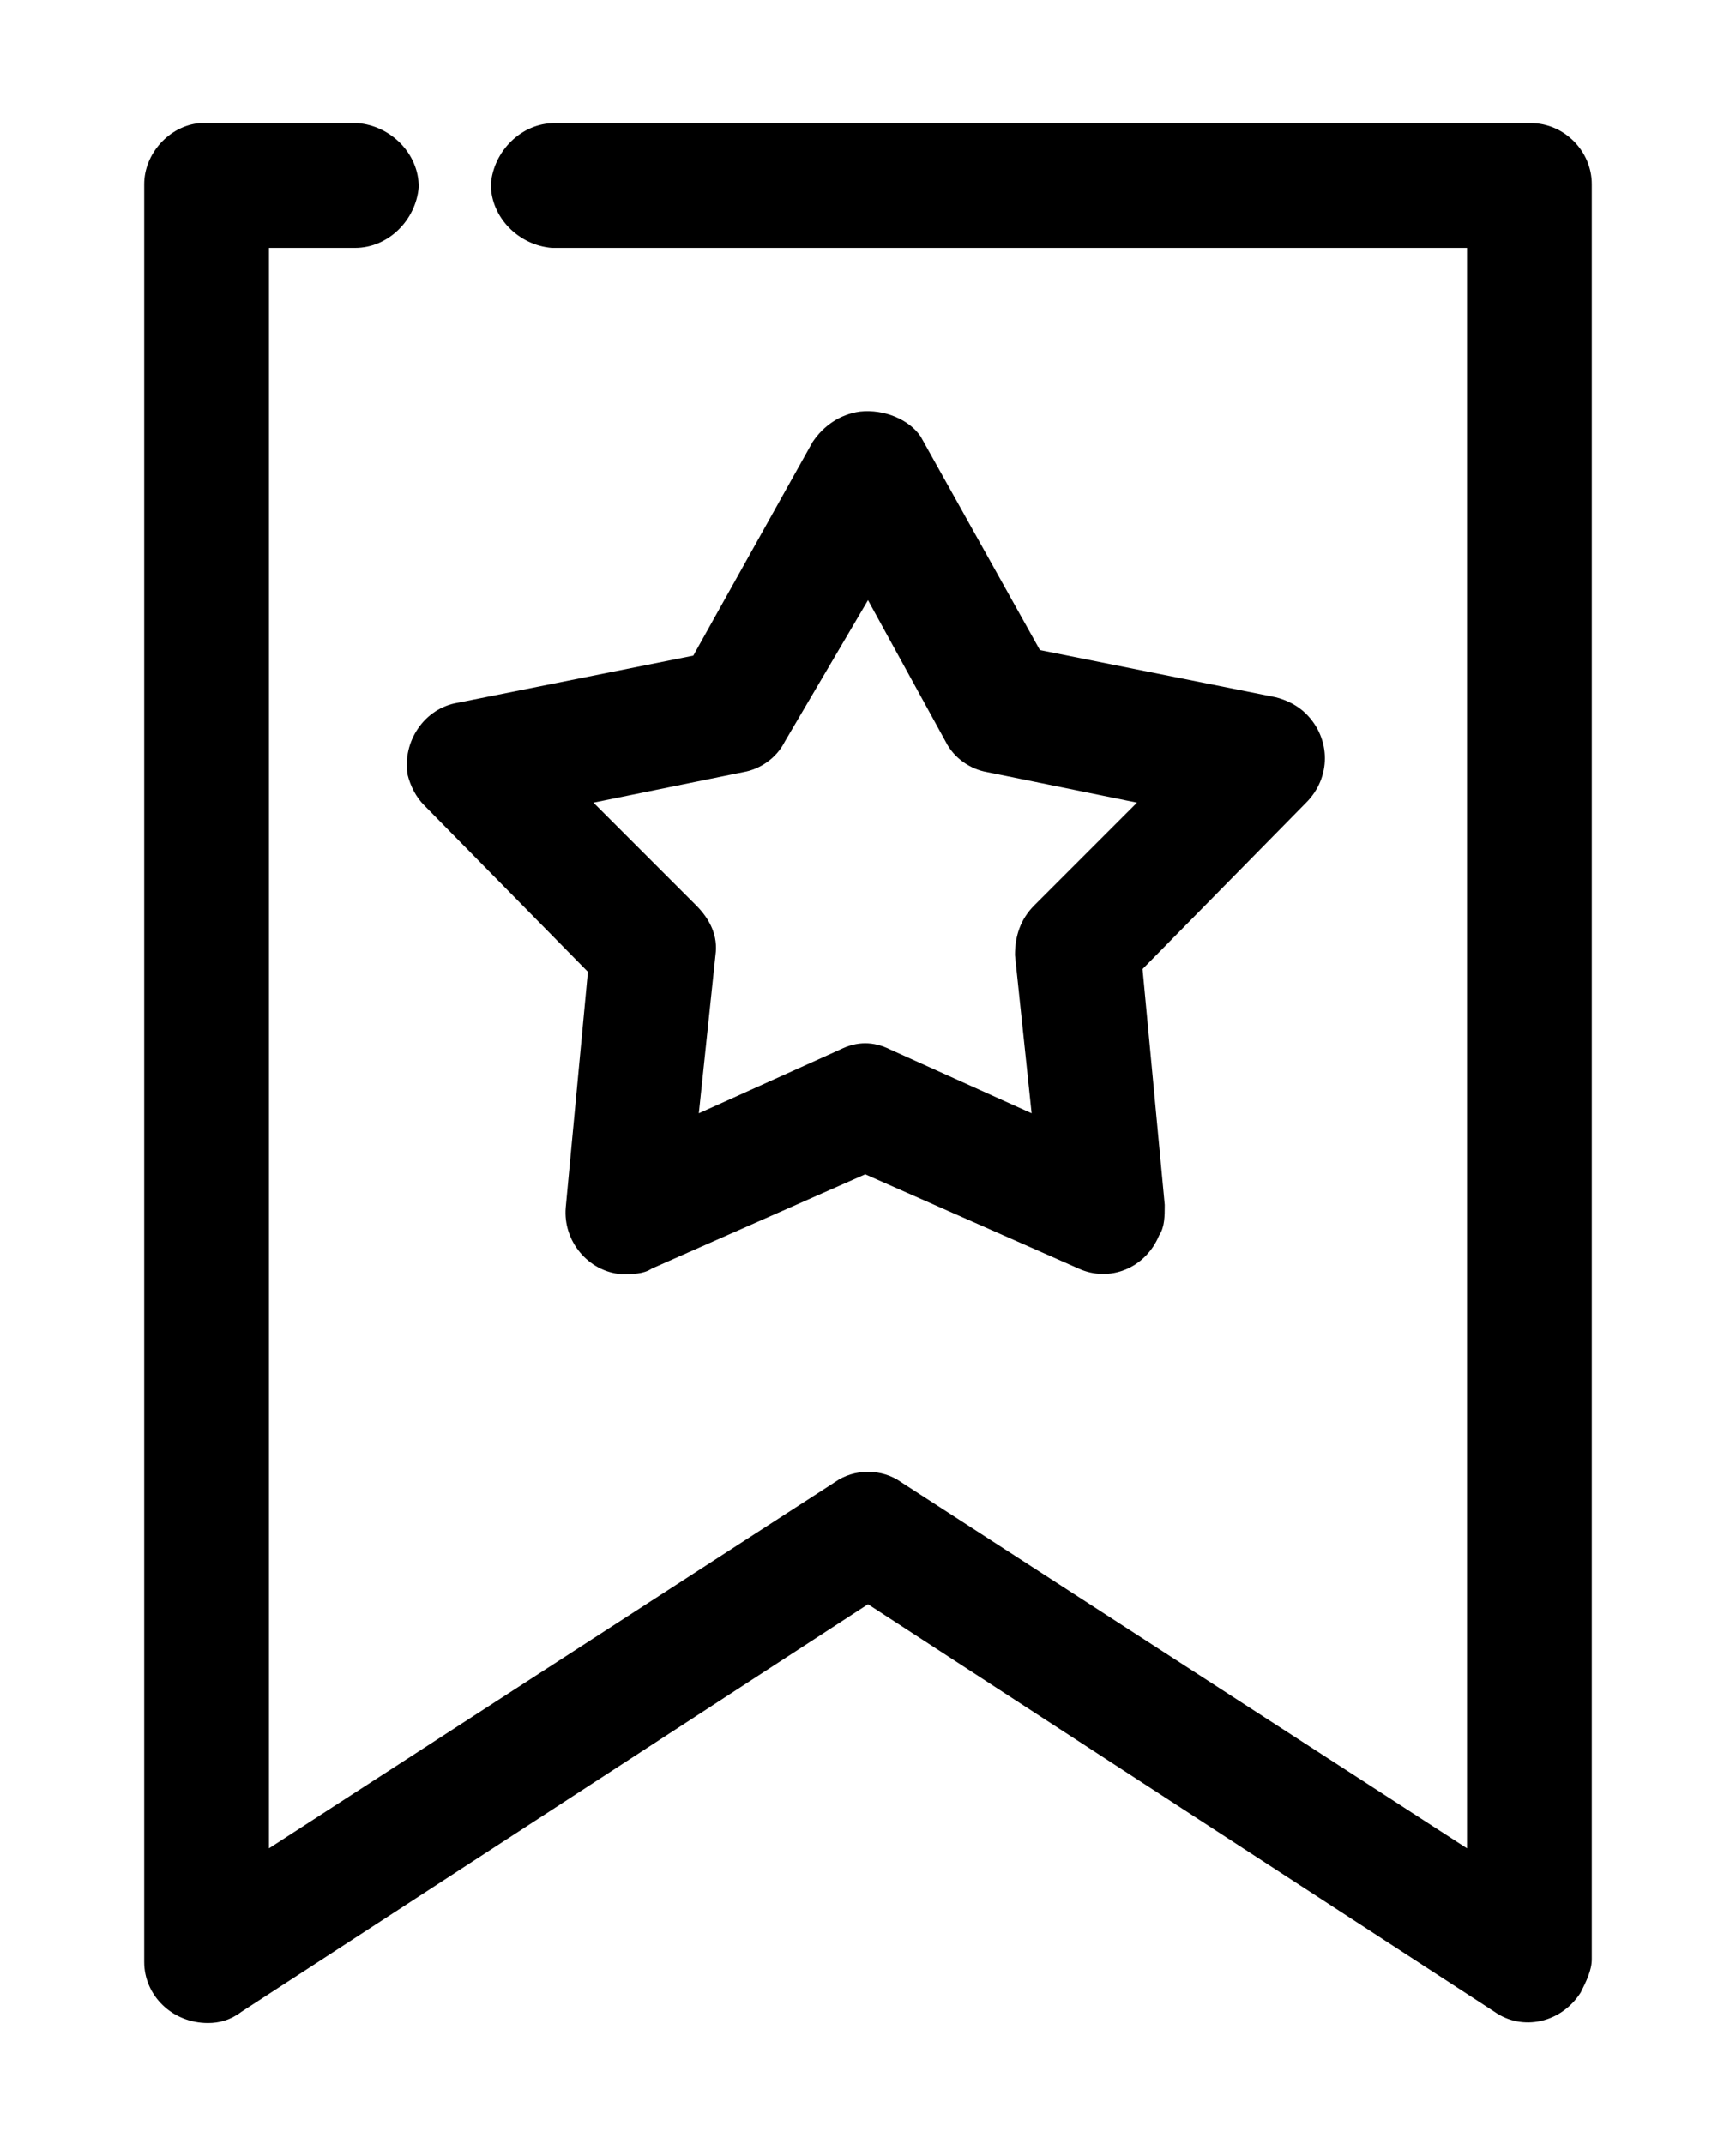
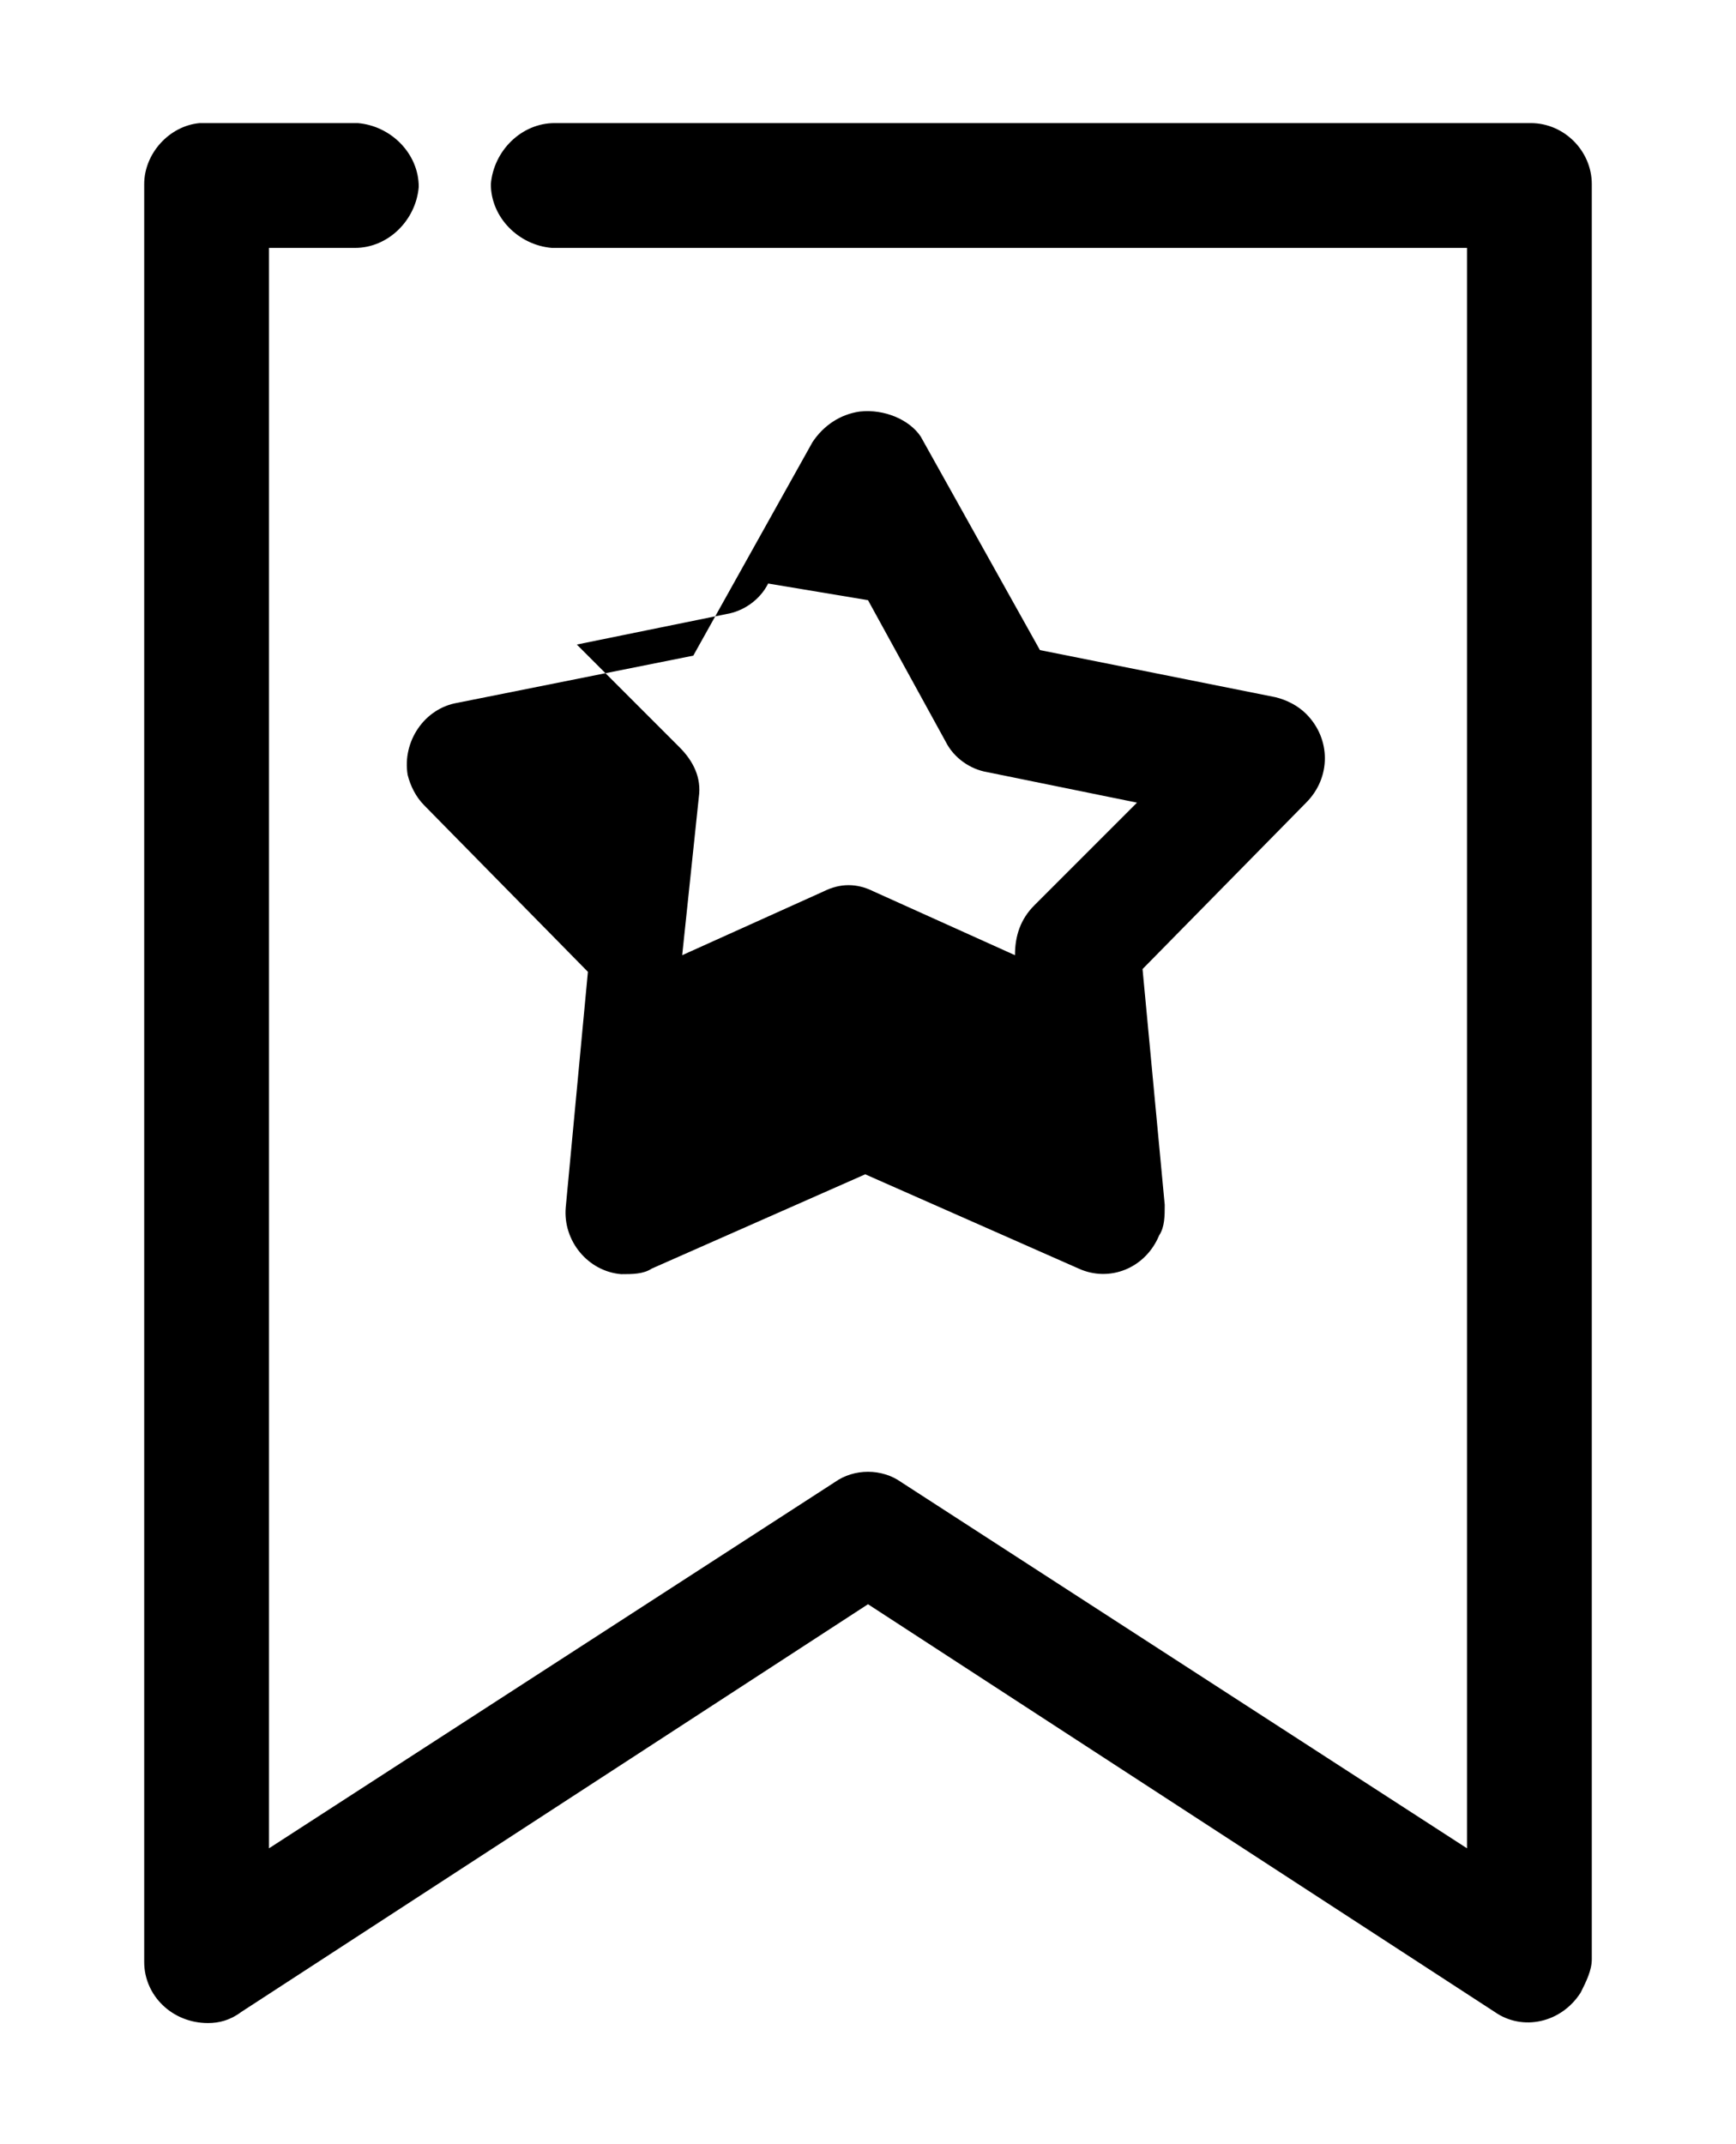
<svg xmlns="http://www.w3.org/2000/svg" version="1.1" id="Layer_1" x="0px" y="0px" viewBox="0 0 62.6 77.3" style="enable-background:new 0 0 62.6 77.3;" xml:space="preserve">
  <g transform="translate(0,-952.362)">
-     <path d="M7.2,956.8c-1.1,0.1-2,1.1-2,2.2v64.1c0,1.2,1,2.2,2.3,2.2c0.4,0,0.8-0.1,1.2-0.4l22.6-14.7l22.6,14.7   c1,0.7,2.4,0.4,3.1-0.7c0.2-0.4,0.4-0.8,0.4-1.2v-64c0-1.2-1-2.2-2.2-2.2H20c-1.2,0-2.2,1-2.3,2.2c0,1.2,1,2.2,2.2,2.3   c0,0,0,0,0.1,0h32.9v57.7l-20.4-13.2c-0.7-0.5-1.7-0.5-2.4,0L9.7,1019v-57.7h3.1c1.2,0,2.2-1,2.3-2.2c0-1.2-1-2.2-2.2-2.3   c0,0,0,0-0.1,0H7.4C7.4,956.8,7.3,956.8,7.2,956.8z M31,967.2c-0.7,0.1-1.3,0.5-1.7,1.1L25,976l-8.5,1.7c-1.2,0.2-2,1.4-1.8,2.6   c0.1,0.4,0.3,0.8,0.6,1.1l5.9,6l-0.8,8.5c-0.1,1.2,0.8,2.3,2,2.4c0.4,0,0.8,0,1.1-0.2l7.7-3.4l7.7,3.4c1.1,0.5,2.4,0,2.9-1.2   c0.2-0.3,0.2-0.7,0.2-1.1l-0.8-8.5l5.9-6c0.9-0.9,0.9-2.3,0-3.2c-0.3-0.3-0.7-0.5-1.1-0.6l-8.5-1.7l-4.3-7.7   C32.8,967.5,31.9,967.1,31,967.2z M31.3,974l2.8,5.1c0.3,0.6,0.9,1,1.5,1.1l5.4,1.1l-3.7,3.7c-0.5,0.5-0.7,1.1-0.7,1.8l0.6,5.7   l-5.1-2.3c-0.6-0.3-1.2-0.3-1.8,0l-5.1,2.3l0.6-5.7c0.1-0.7-0.2-1.3-0.7-1.8l-3.7-3.7l5.4-1.1c0.6-0.1,1.2-0.5,1.5-1.1L31.3,974z" />
+     <path d="M7.2,956.8c-1.1,0.1-2,1.1-2,2.2v64.1c0,1.2,1,2.2,2.3,2.2c0.4,0,0.8-0.1,1.2-0.4l22.6-14.7l22.6,14.7   c1,0.7,2.4,0.4,3.1-0.7c0.2-0.4,0.4-0.8,0.4-1.2v-64c0-1.2-1-2.2-2.2-2.2H20c-1.2,0-2.2,1-2.3,2.2c0,1.2,1,2.2,2.2,2.3   c0,0,0,0,0.1,0h32.9v57.7l-20.4-13.2c-0.7-0.5-1.7-0.5-2.4,0L9.7,1019v-57.7h3.1c1.2,0,2.2-1,2.3-2.2c0-1.2-1-2.2-2.2-2.3   c0,0,0,0-0.1,0H7.4C7.4,956.8,7.3,956.8,7.2,956.8z M31,967.2c-0.7,0.1-1.3,0.5-1.7,1.1L25,976l-8.5,1.7c-1.2,0.2-2,1.4-1.8,2.6   c0.1,0.4,0.3,0.8,0.6,1.1l5.9,6l-0.8,8.5c-0.1,1.2,0.8,2.3,2,2.4c0.4,0,0.8,0,1.1-0.2l7.7-3.4l7.7,3.4c1.1,0.5,2.4,0,2.9-1.2   c0.2-0.3,0.2-0.7,0.2-1.1l-0.8-8.5l5.9-6c0.9-0.9,0.9-2.3,0-3.2c-0.3-0.3-0.7-0.5-1.1-0.6l-8.5-1.7l-4.3-7.7   C32.8,967.5,31.9,967.1,31,967.2z M31.3,974l2.8,5.1c0.3,0.6,0.9,1,1.5,1.1l5.4,1.1l-3.7,3.7c-0.5,0.5-0.7,1.1-0.7,1.8l-5.1-2.3c-0.6-0.3-1.2-0.3-1.8,0l-5.1,2.3l0.6-5.7c0.1-0.7-0.2-1.3-0.7-1.8l-3.7-3.7l5.4-1.1c0.6-0.1,1.2-0.5,1.5-1.1L31.3,974z" />
  </g>
</svg>